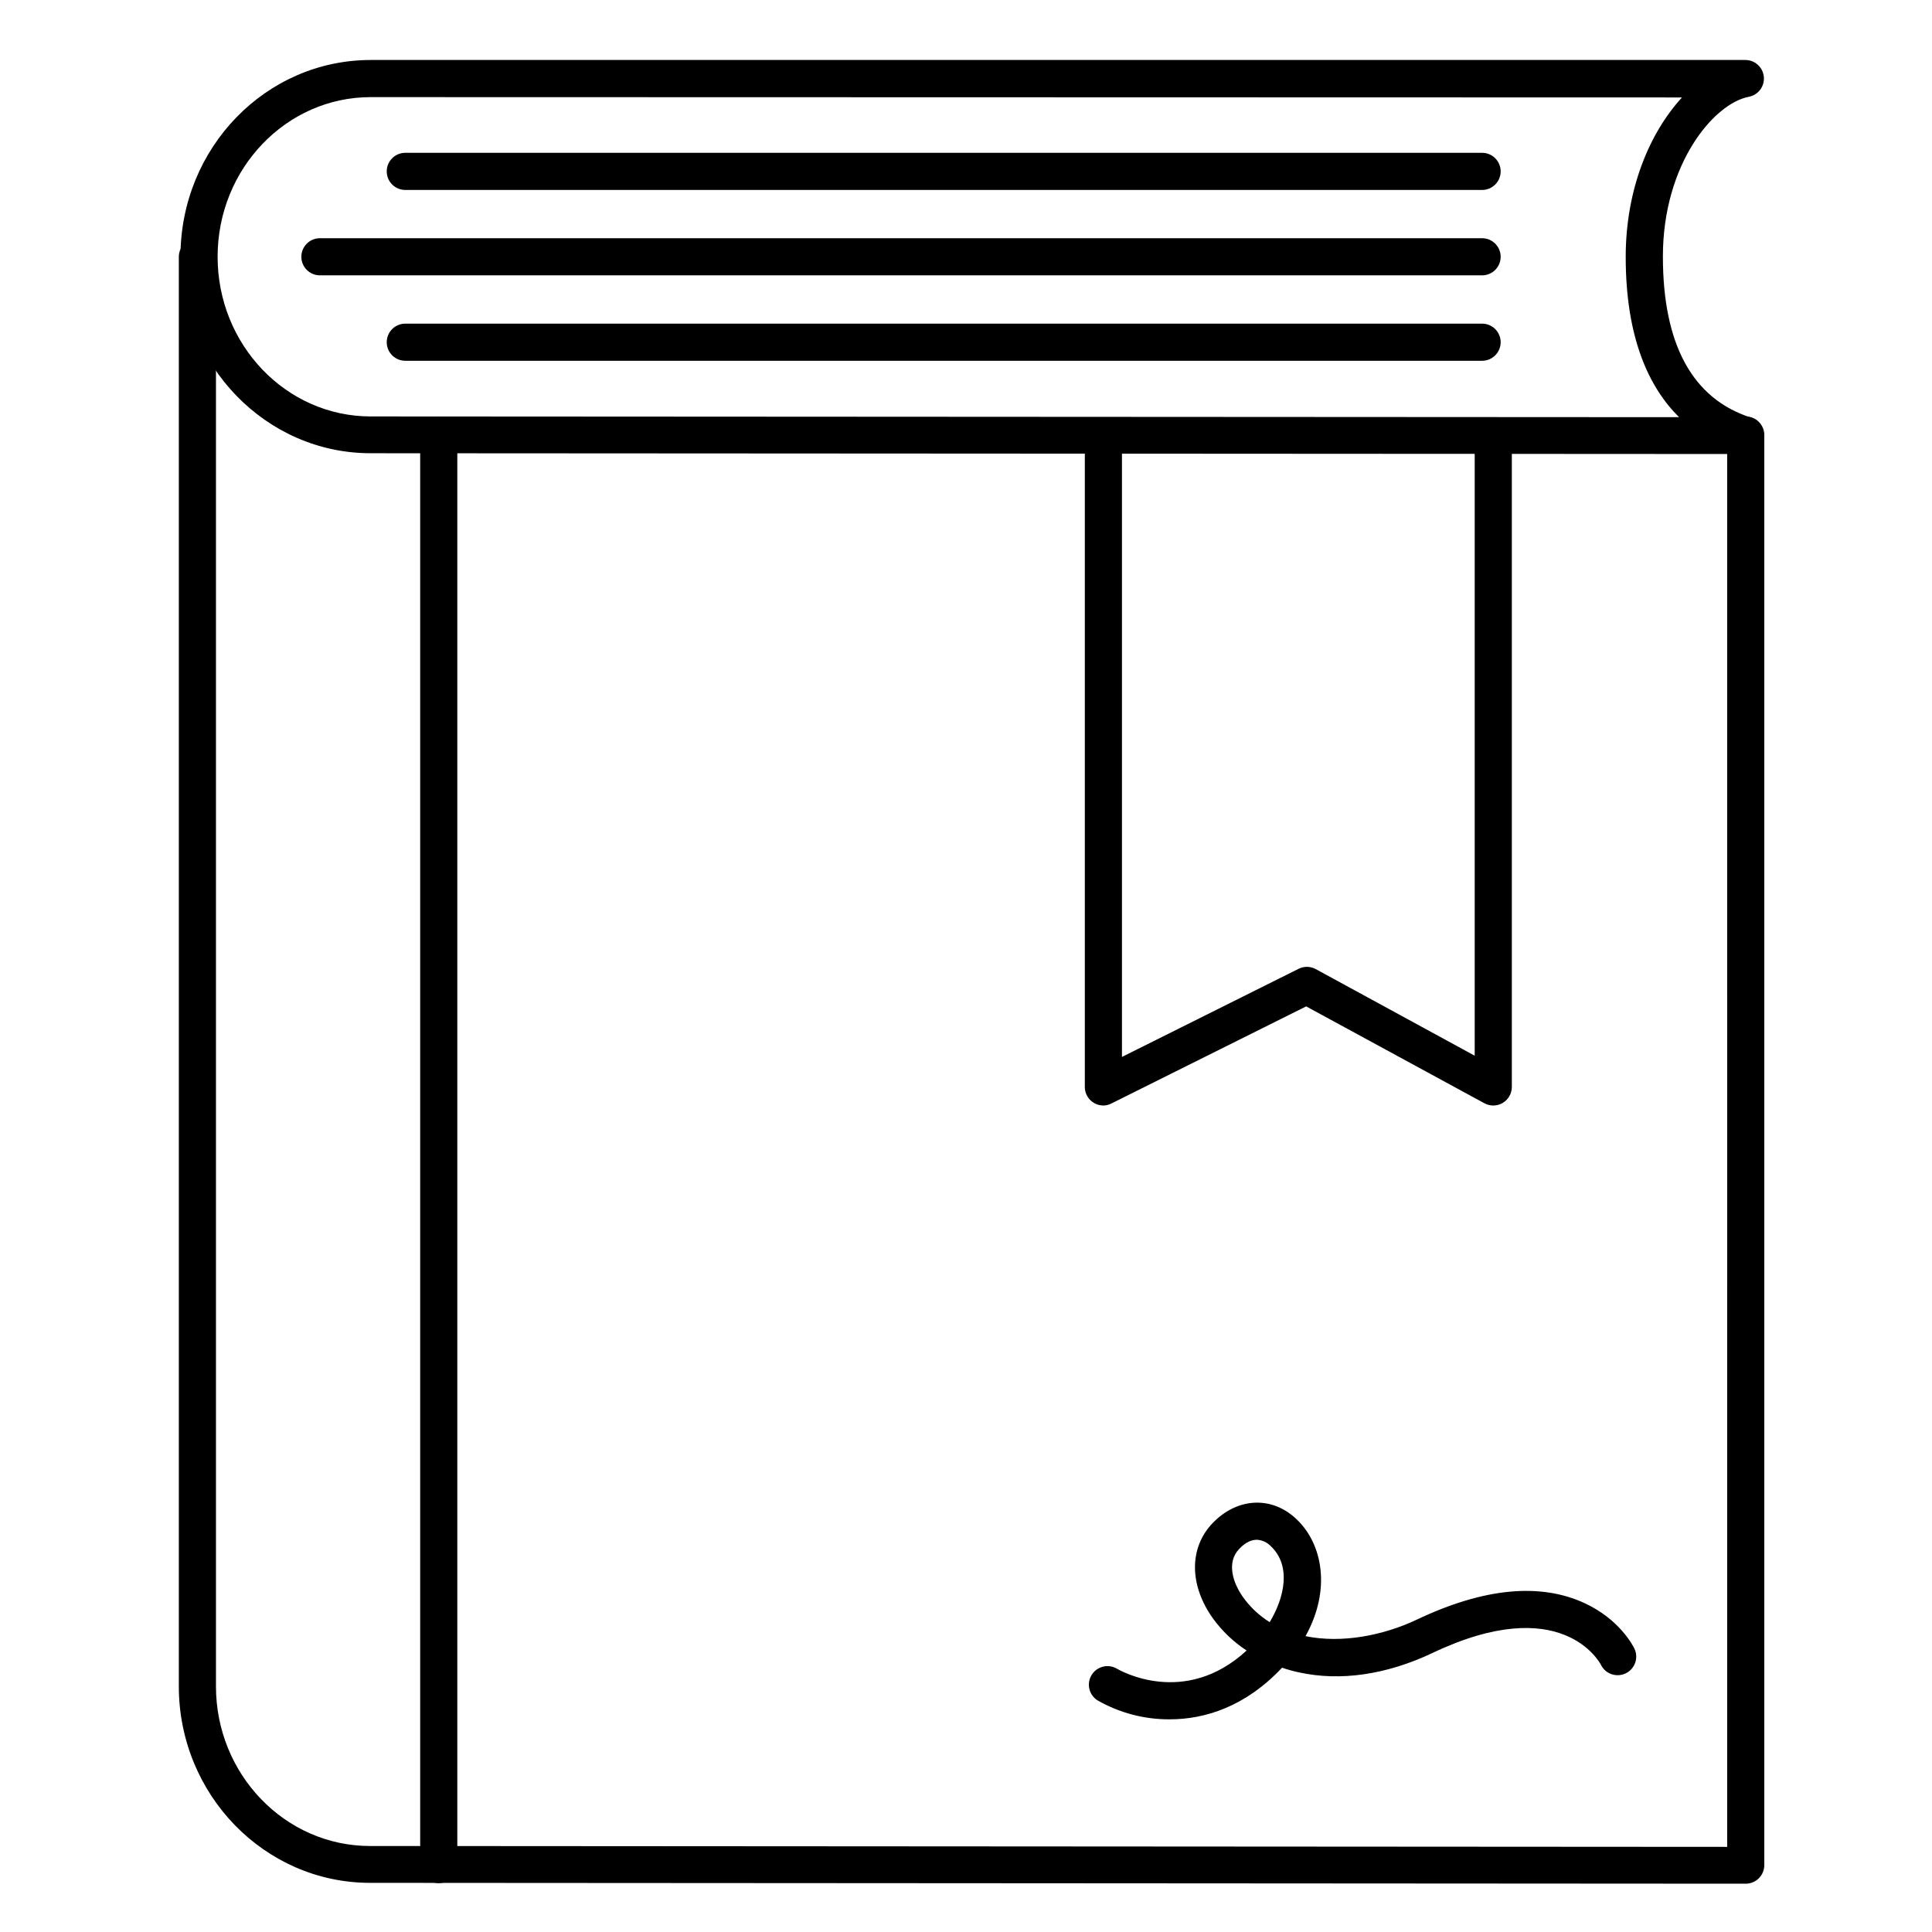
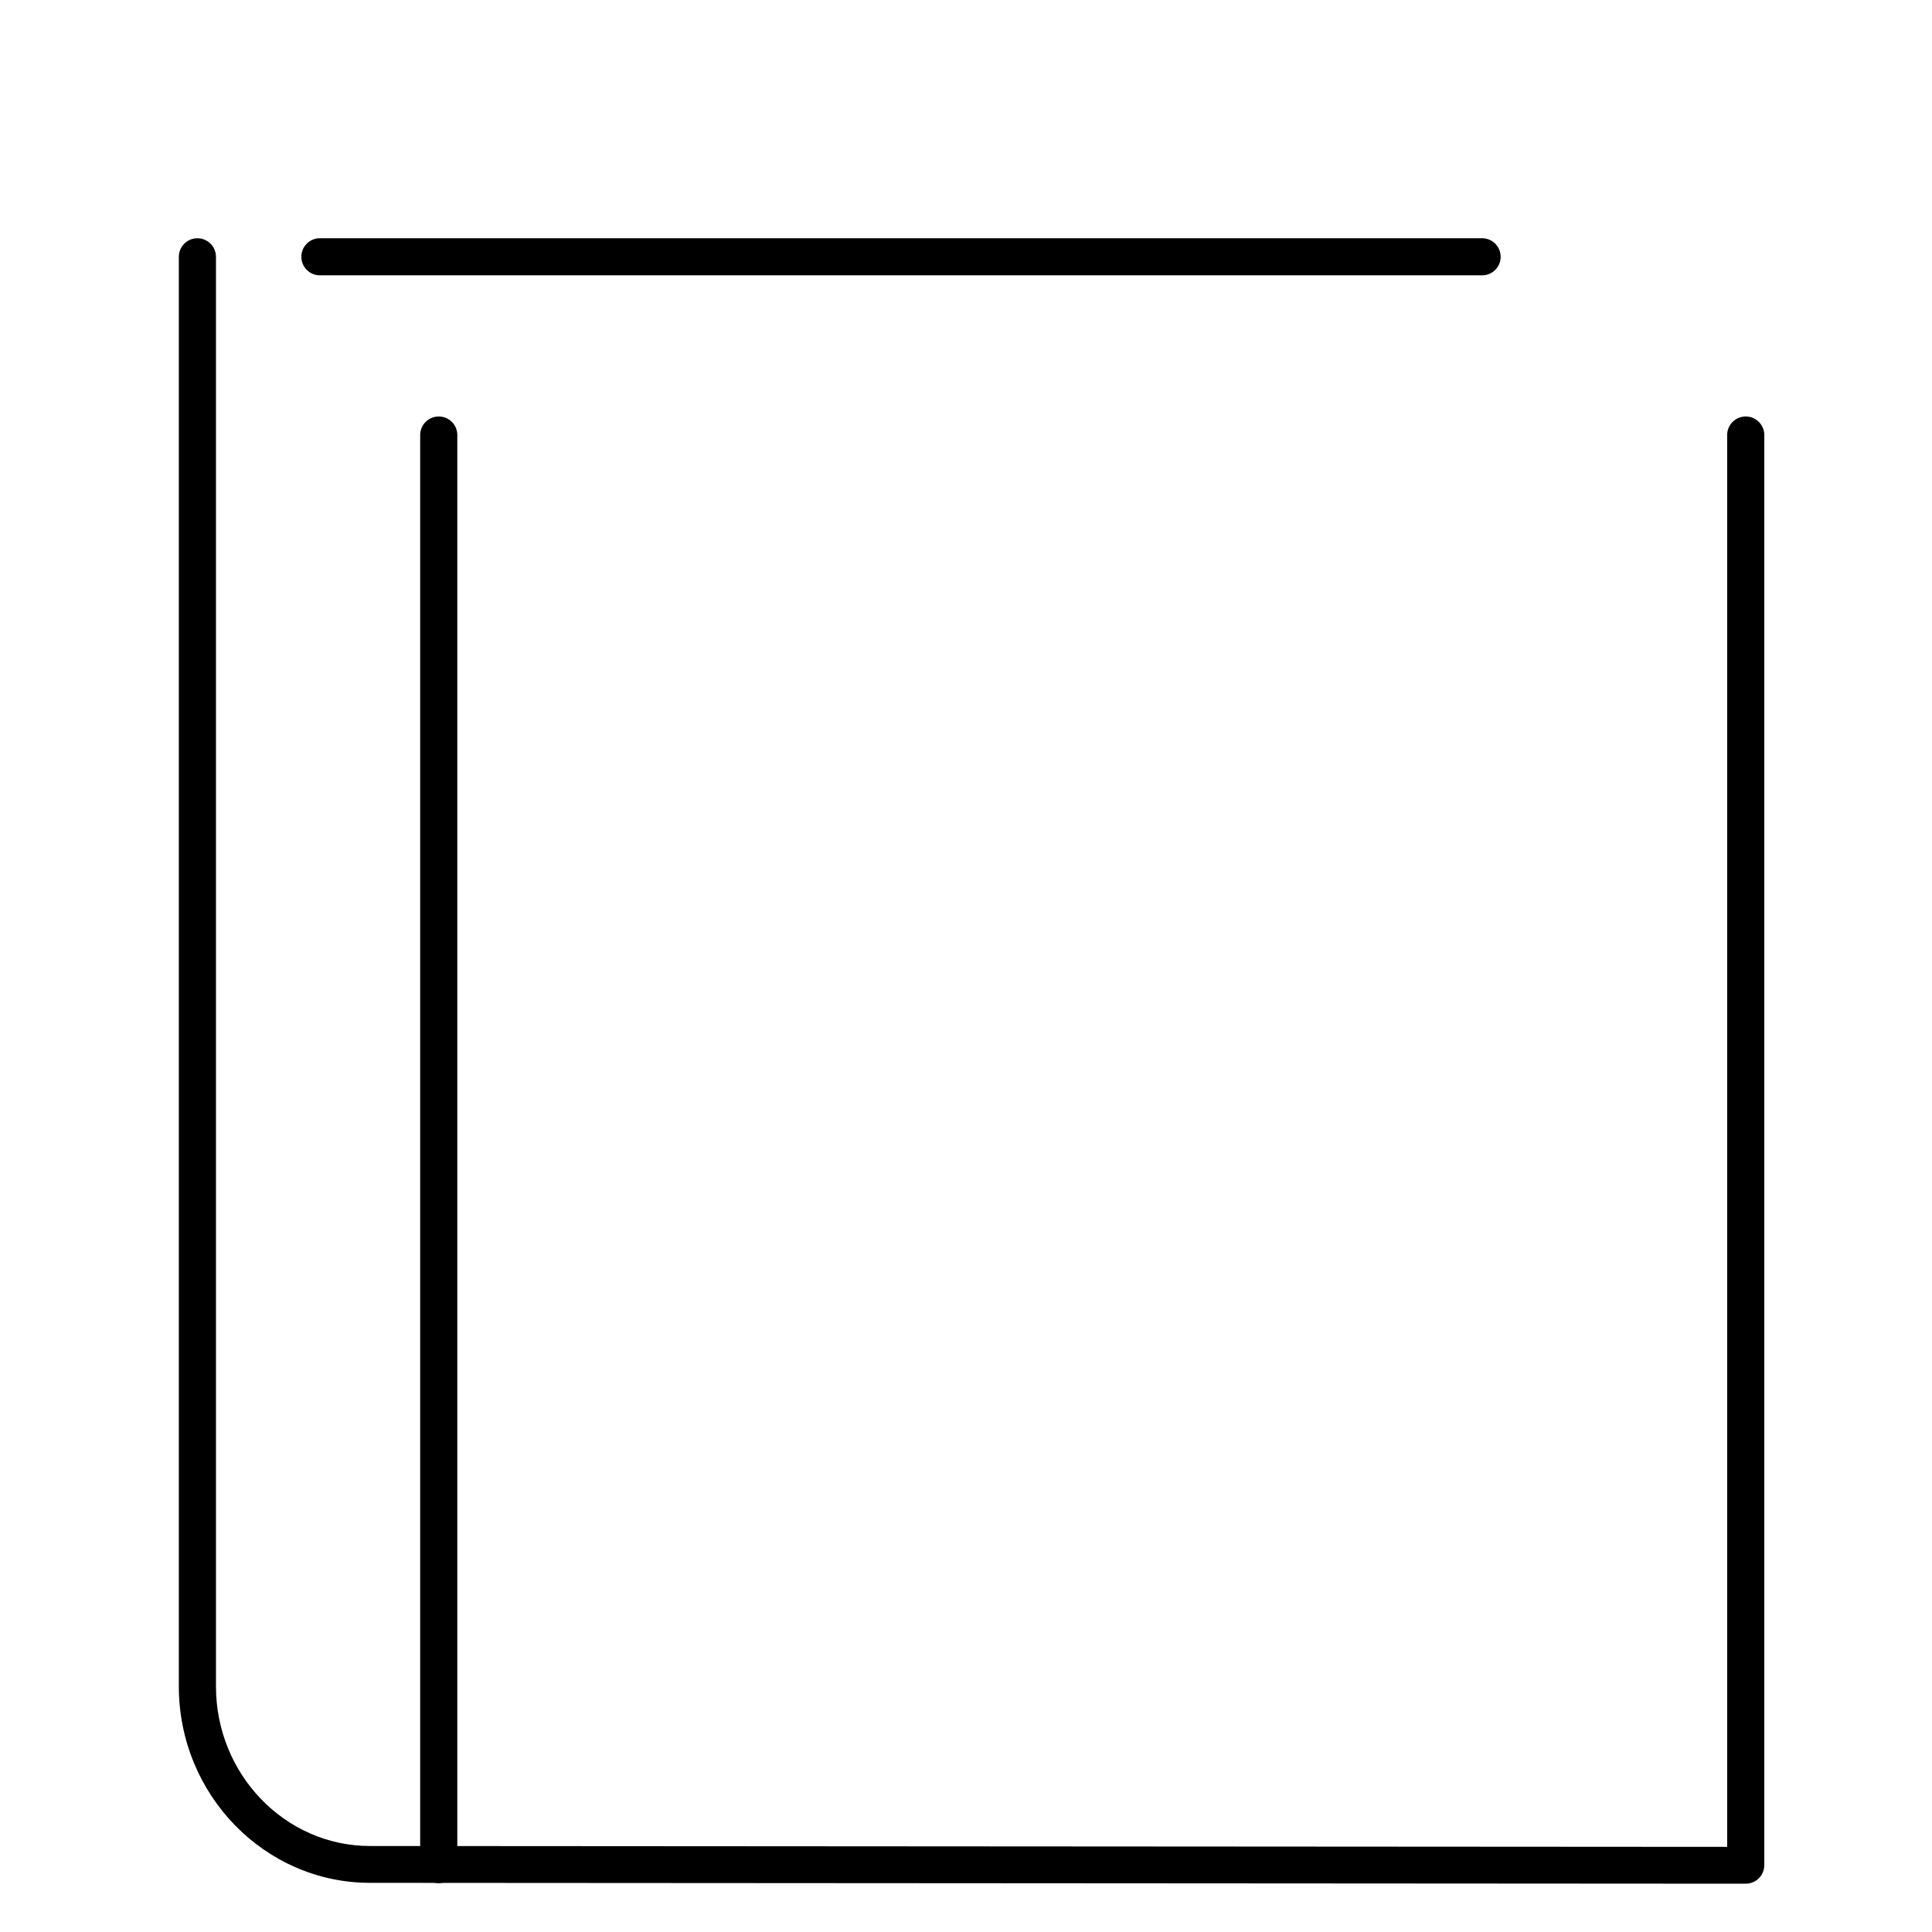
<svg xmlns="http://www.w3.org/2000/svg" fill="#000000" width="800px" height="800px" version="1.1" viewBox="144 144 512 512">
  <g>
-     <path d="m606.55 264.32-364.32-0.207c-27.789 0-50.402-23.379-50.402-52.152 0-28.773 22.613-52.062 50.402-52.062h364.32c2.535 0.008 4.648 1.938 4.883 4.461 0.238 2.523-1.48 4.812-3.969 5.289-9.309 1.762-22.781 17.859-22.781 42.312 0 23.379 7.871 37.758 23.371 42.715 2.309 0.742 3.731 3.055 3.356 5.445-0.375 2.394-2.438 4.16-4.859 4.16zm-364.32-94.582c-22.367 0-40.562 18.961-40.562 42.312 0 23.352 18.195 42.312 40.562 42.312l346.74 0.195c-7.961-7.871-14.141-20.961-14.141-42.469 0-18.098 6.434-33.043 14.918-42.262z" />
    <path d="m606.64 643.2-364.58-0.227c-27.938 0-50.668-23.379-50.668-52.074v-378.84c0-2.719 2.203-4.922 4.918-4.922 2.719 0 4.922 2.203 4.922 4.922v378.84c0 23.312 18.312 42.312 40.828 42.312l359.66 0.227-0.004-374.15c0-2.715 2.203-4.918 4.922-4.918 2.715 0 4.918 2.203 4.918 4.918v378.99c0 1.305-0.52 2.559-1.441 3.481-0.922 0.922-2.172 1.441-3.477 1.441z" />
    <path d="m260.27 643.05c-2.715 0-4.918-2.203-4.918-4.918v-378.84c0-2.715 2.203-4.918 4.918-4.918 2.719 0 4.922 2.203 4.922 4.918v378.84c0 1.305-0.52 2.555-1.441 3.477s-2.176 1.441-3.481 1.441z" />
-     <path d="m436.41 436.97c-2.719 0-4.918-2.203-4.918-4.922v-171.78c0-2.715 2.199-4.918 4.918-4.918s4.922 2.203 4.922 4.918v163.83l46.82-23.359h-0.004c1.441-0.715 3.137-0.684 4.547 0.086l42.117 22.949v-163.5c0-2.715 2.199-4.918 4.918-4.918s4.922 2.203 4.922 4.918v171.78c-0.004 1.734-0.918 3.344-2.41 4.231-1.492 0.883-3.34 0.918-4.863 0.09l-47.23-25.672-51.574 25.711c-0.668 0.355-1.41 0.547-2.164 0.562z" />
-     <path d="m453.99 599.64c-6.719 0.039-13.328-1.699-19.16-5.039-2.246-1.441-2.934-4.41-1.551-6.691s4.332-3.047 6.648-1.723c0.809 0.48 17.996 10.371 34.441-4.781-3.438-2.25-6.438-5.098-8.859-8.414-6.387-8.855-6.434-18.824-0.137-25.367 6.555-6.809 15.742-7.242 22.258-0.984 6.887 6.523 9.18 18.695 2.344 30.957 9.574 1.969 20.555-0.148 29.52-4.387 17.711-8.414 32.707-9.84 44.547-4.309 9.141 4.277 12.684 11.164 13.074 11.953 1.199 2.445 0.184 5.394-2.262 6.59-2.445 1.199-5.398 0.184-6.594-2.262-0.395-0.746-10.508-19.344-44.633-3.129-12.184 5.777-24.441 7.559-35.426 5.137-1.504-0.324-2.988-0.734-4.445-1.23-9.734 10.363-20.488 13.68-29.766 13.68zm23.074-47.586c-1.348 0-2.953 0.609-4.644 2.402-3.445 3.582-1.723 8.953 0.984 12.793v-0.004c1.898 2.66 4.305 4.918 7.082 6.641 3.938-6.555 5.766-14.957 0.285-20.141-0.977-1.016-2.301-1.621-3.707-1.695z" />
-     <path d="m536.77 194.34h-285.36c-2.719 0-4.922-2.203-4.922-4.922s2.203-4.922 4.922-4.922h285.36c2.719 0 4.922 2.203 4.922 4.922s-2.203 4.922-4.922 4.922z" />
    <path d="m536.77 216.97h-307.99c-2.715 0-4.918-2.203-4.918-4.918 0-2.719 2.203-4.922 4.918-4.922h307.99c2.719 0 4.922 2.203 4.922 4.922 0 2.715-2.203 4.918-4.922 4.918z" />
-     <path d="m536.77 239.61h-285.36c-2.719 0-4.922-2.203-4.922-4.918 0-2.719 2.203-4.922 4.922-4.922h285.36c2.719 0 4.922 2.203 4.922 4.922 0 2.715-2.203 4.918-4.922 4.918z" />
  </g>
</svg>